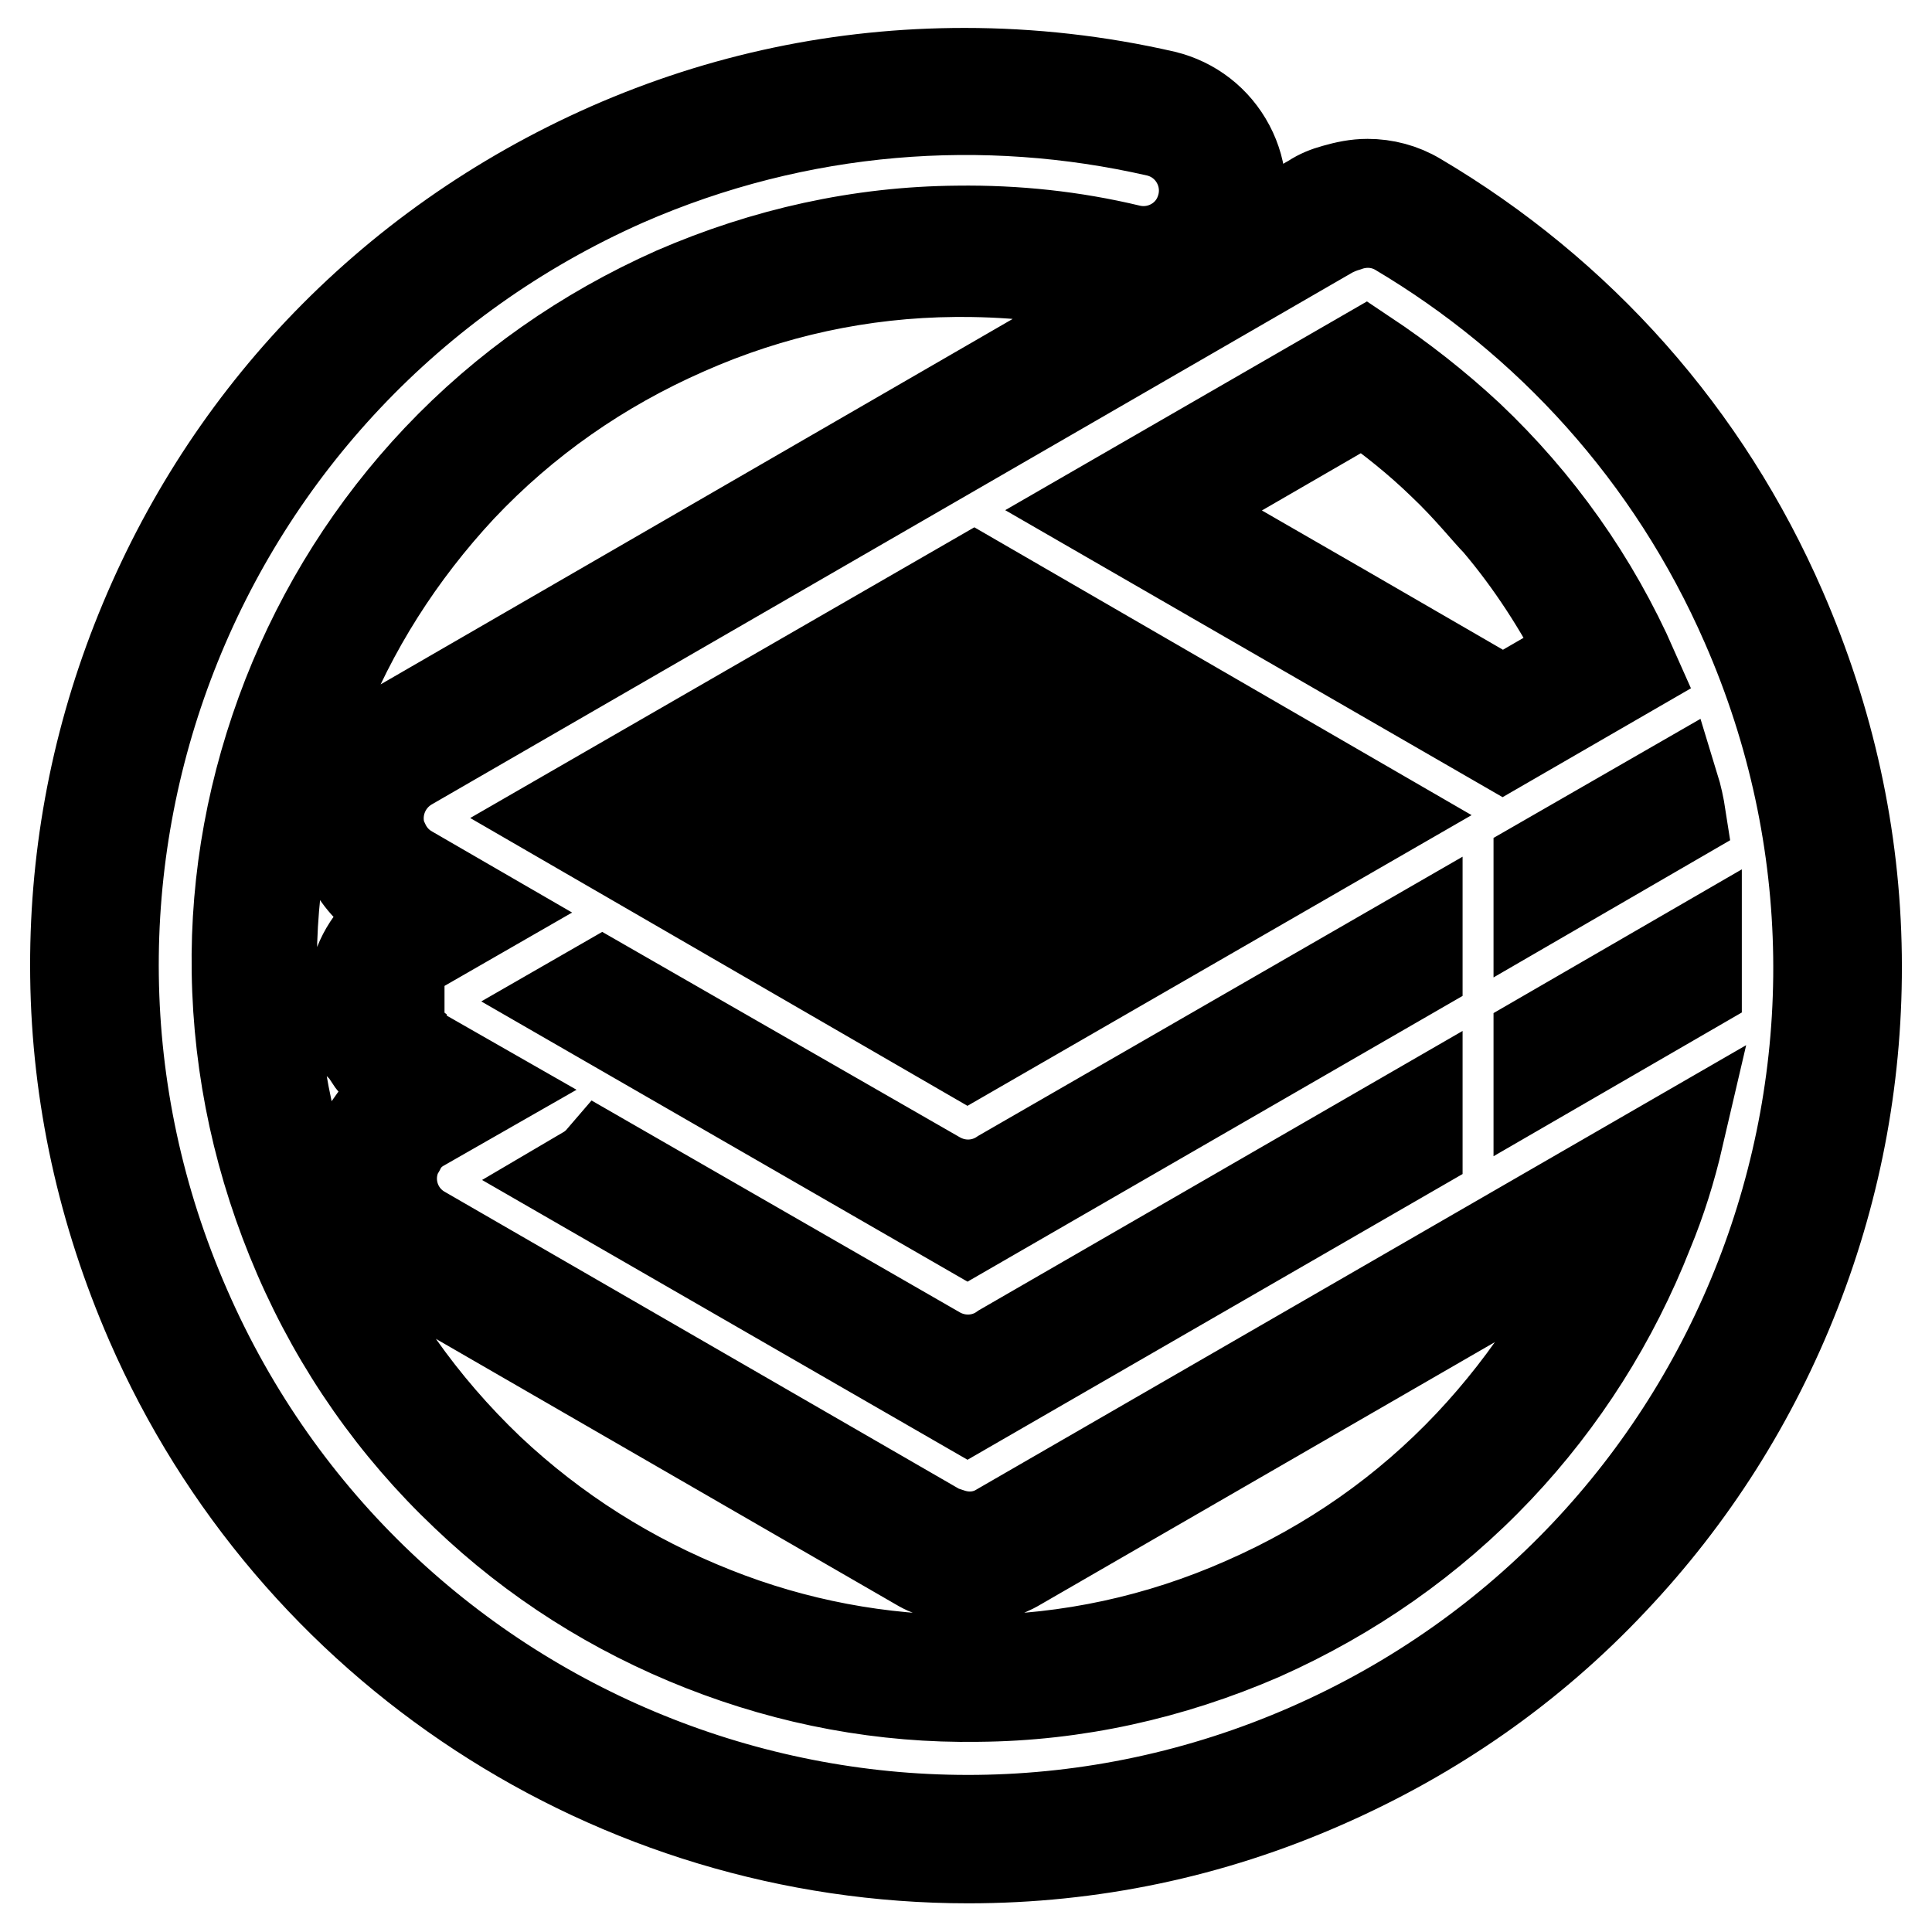
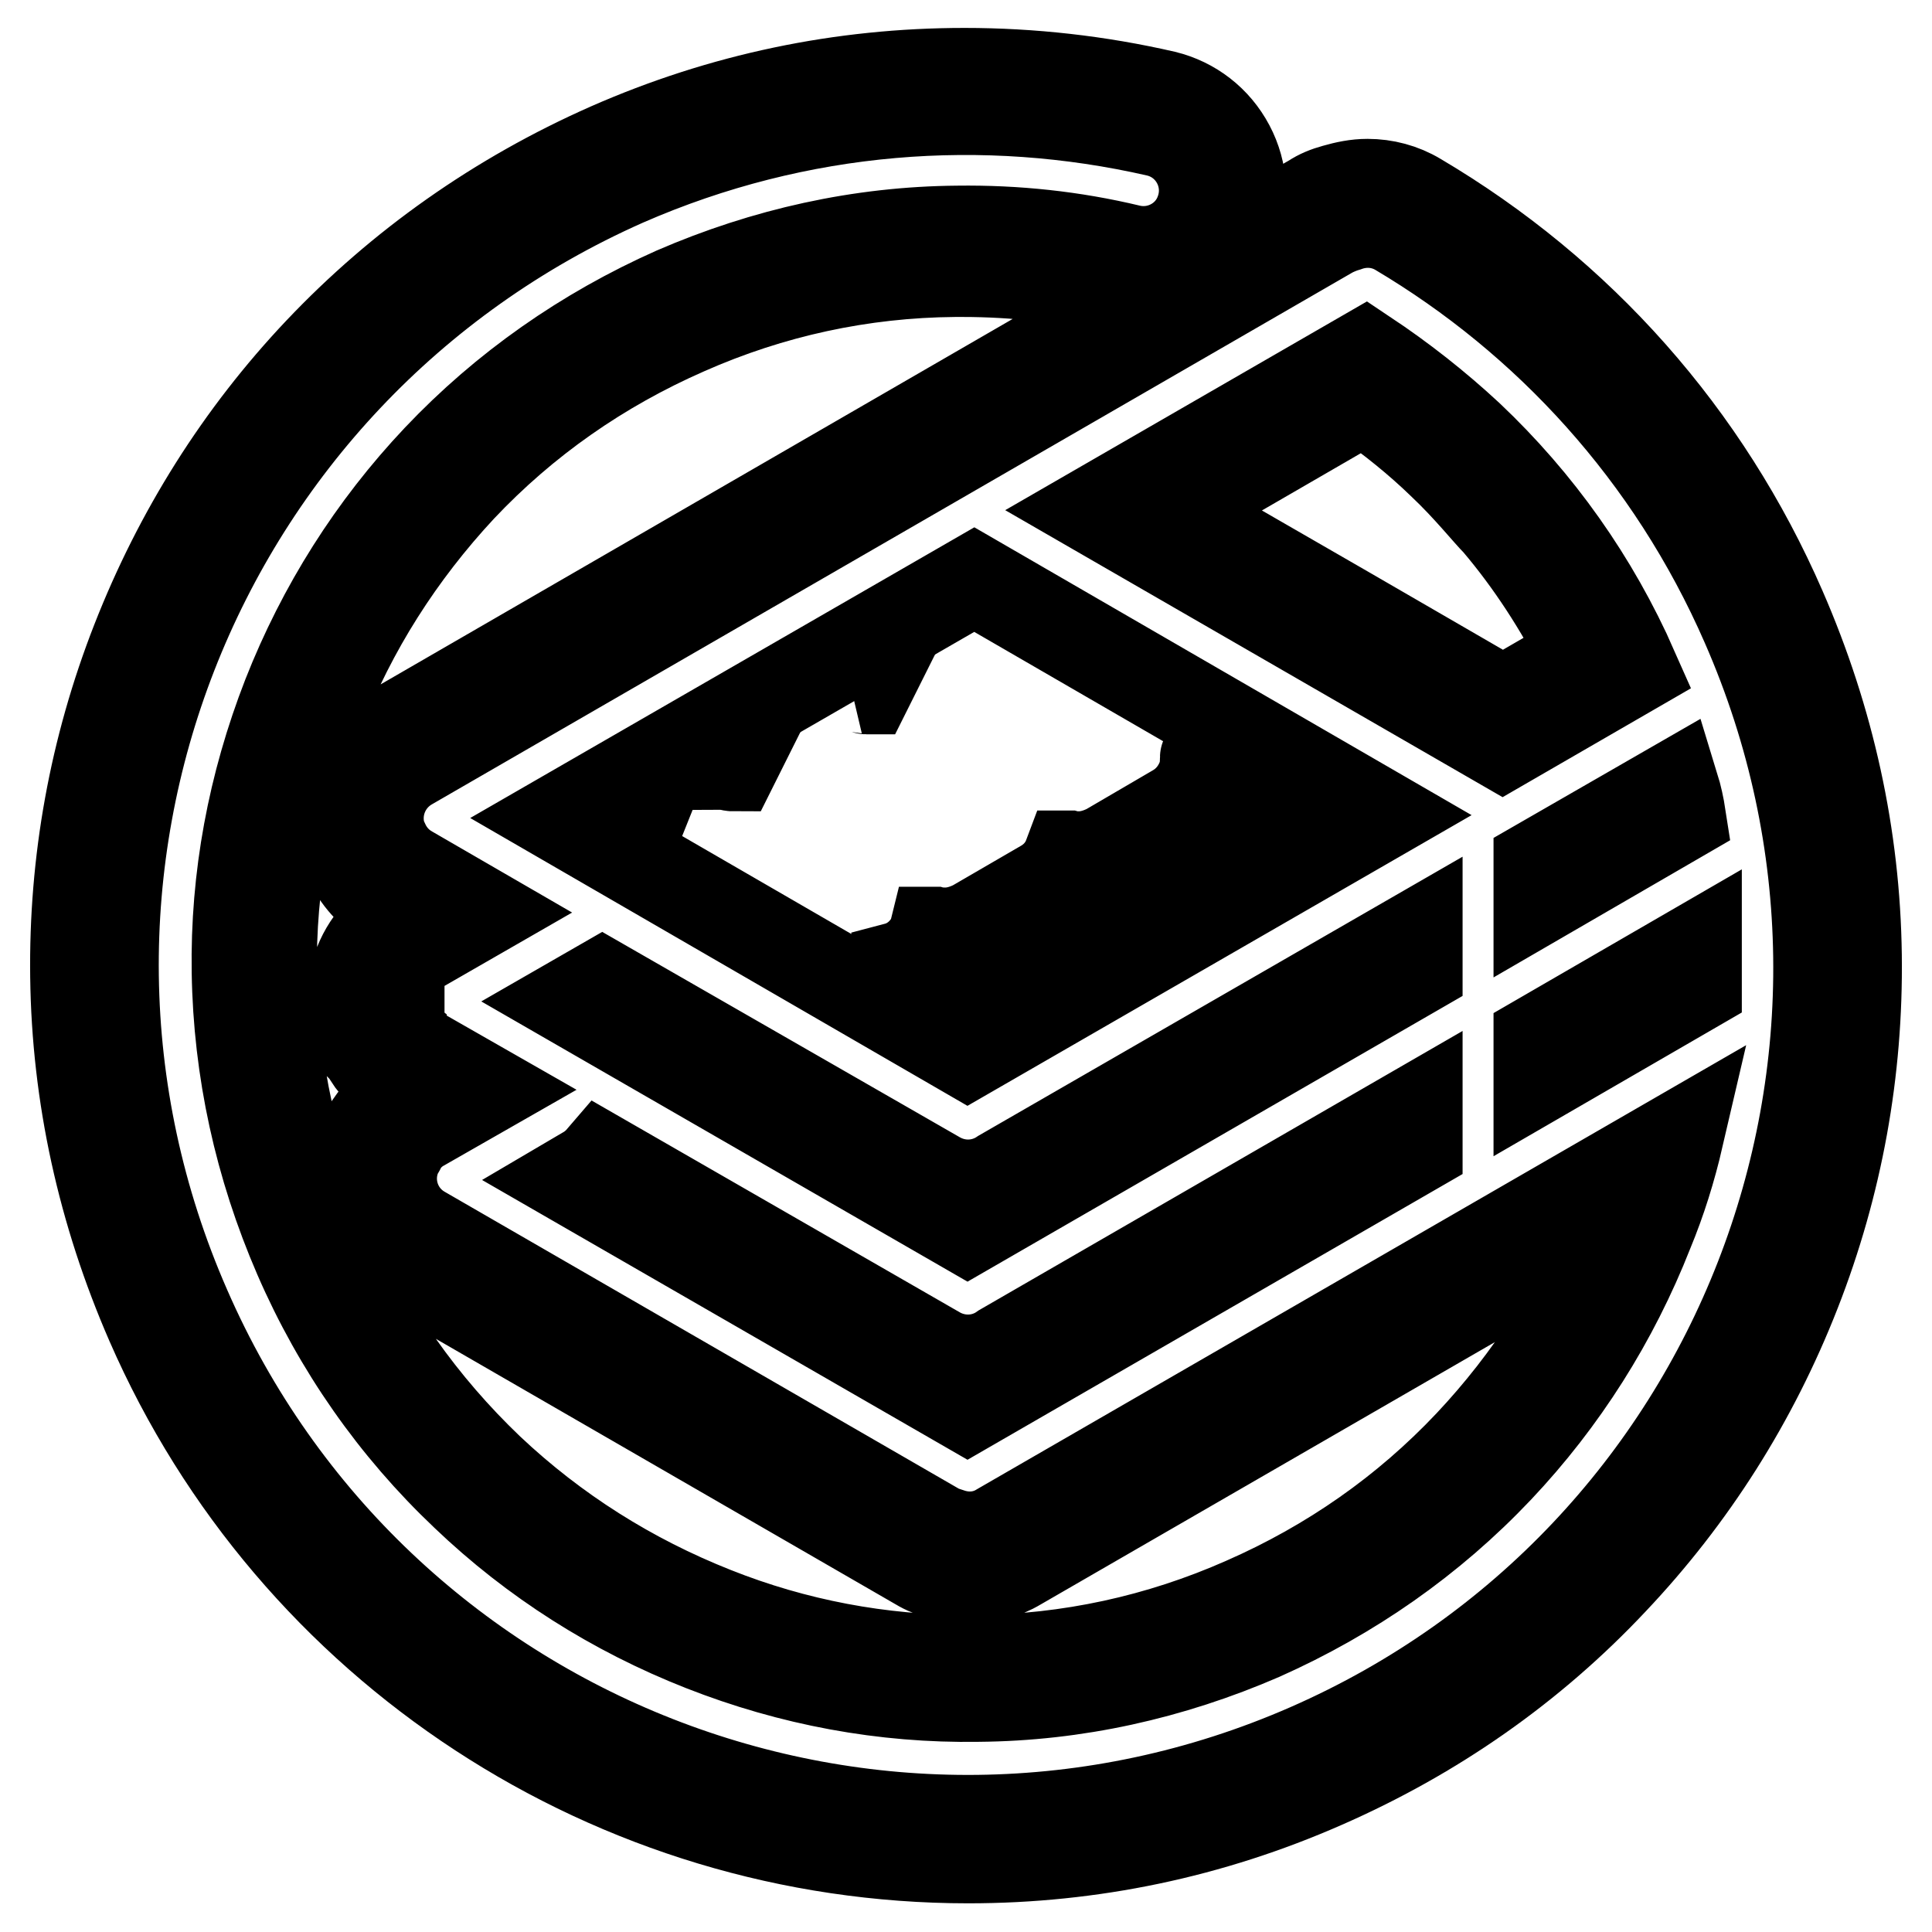
<svg xmlns="http://www.w3.org/2000/svg" version="1.1" x="0px" y="0px" viewBox="0 0 256 256" enable-background="new 0 0 256 256" xml:space="preserve">
  <g>
    <path stroke-width="12" fill-opacity="0" stroke="#000000" d="M246,126.6c-0.2-15.8-3.6-31.2-10-45.9c-10-23-26.7-41.8-48.2-54.5c-2-1.2-4.3-1.8-6.6-1.8 c-1.5,0-2.9,0.3-4.3,0.7c-1.1,0.3-2.1,0.7-3,1.3l-12,6.9c0,0-0.1,0,0-0.1c0.7-0.9,1.2-1.9,1.6-2.9c1.4-3.6,1.2-7.5-0.6-10.9 c-1.8-3.4-4.9-5.8-8.6-6.7c-8.7-2-17.6-3-26.5-3c-16.3,0-32.1,3.3-47.1,9.9C66,26.1,53.1,35.2,42.3,46.6 C31.8,57.7,23.7,70.6,18.1,84.9c-5.6,14.3-8.3,29.3-8.1,44.5c0.2,15.8,3.6,31.2,10,45.9c18.8,43.1,61.4,70.9,108.3,70.9 c16.3,0,32.1-3.3,47.1-9.9c14.6-6.4,27.5-15.4,38.3-26.9c10.5-11.1,18.6-23.9,24.2-38.2C243.5,156.9,246.2,141.9,246,126.6z  M180.7,52.9L180.7,52.9c3.7,2.6,7.2,5.4,10.4,8.5c3.4,3.2,6,6.5,7.3,7.8c4.5,5.3,8.3,11.2,11.5,17.5c0,0,0,0.1,0,0.1l-10.7,6.2 h-0.1l-20.9-12.1l-22.9-13.2c0,0,0-0.1,0-0.1L180.7,52.9L180.7,52.9z M155.7,107.3c1.6-0.9,2.8-2.3,3.5-4c0.4-0.9,0.5-1.9,0.5-2.9 c0,0,0-0.1,0.1,0l13.3,7.6c0,0,0,0.1,0,0.1l-44.6,25.7h-0.1l-9.6-5.5c0,0,0-0.1,0-0.1c1.9-0.5,3.5-1.8,4.5-3.5 c0.2-0.4,0.4-0.8,0.5-1.2c0,0,0,0,0.1,0c0.4,0.1,0.8,0.1,1.3,0.1h0.1c1.3,0,2.6-0.4,3.8-1l9.3-5.4c1.5-0.9,2.6-2.2,3.2-3.8 c0,0,0,0,0.1,0c0.4,0.1,0.8,0.1,1.2,0.1h0.1c1.3,0,2.6-0.4,3.8-1L155.7,107.3L155.7,107.3z M194.7,191.4 c-8.4,8.9-18.4,15.9-29.8,20.9c-11.3,5-23.3,7.6-35.6,7.7h-1.1c-11.5,0-22.8-2.1-33.6-6.4c-11.1-4.4-21.1-10.7-29.8-18.9 c-8.9-8.5-16-18.5-21-29.9c-5-11.4-7.6-23.4-7.8-35.7c-0.2-11.9,2-23.6,6.3-34.7c4.3-11.1,10.7-21.1,18.8-29.8 c8.4-8.9,18.4-15.9,29.8-20.9c11.3-5,23.3-7.6,35.6-7.7h1.1c6.9,0,13.8,0.8,20.6,2.3c1,0.2,2,0.3,2.9,0.3c0.5,0,0.9,0,1.4-0.1 c0,0,0,0.1,0,0.1l-101,58.4c-5.7,3.3-8.1,10.4-5.5,16.5c0,0.1,0.1,0.1,0.1,0.2c0,0,0.1,0.1,0.1,0.1c1.1,2.5,3,4.6,5.4,6l1.9,1.1 c0,0,0,0.1,0,0.1l-0.1,0.1c-3,1.7-5.3,4.5-6.2,7.8c-1,3.3-0.6,6.8,1.1,9.9c0,0,0.1,0.1,0.1,0.2c0,0.1,0.1,0.1,0.1,0.2 c0,0,0.1,0.1,0.1,0.2c0.1,0.1,0.2,0.3,0.2,0.4l0,0.1c1.1,1.7,2.7,3.2,4.5,4.2l0.8,0.5c0,0,0,0.1,0,0.1l-0.8,0.4 c-2,1.1-3.6,2.8-4.7,4.7c0,0-0.1,0.1-0.1,0.1l-0.1,0.2c0,0-0.1,0.1-0.1,0.2c-1.6,3-2,6.5-1.1,9.8c0.9,3.3,3.1,6.1,6.1,7.8 l68.4,39.5c0.5,0.3,0.9,0.5,1.4,0.7l0.1,0c0.1,0.1,0.3,0.1,0.4,0.2c0.1,0.1,0.3,0.1,0.4,0.2l0.1,0c1.4,0.5,2.7,0.7,4.2,0.7 c2.3,0,4.6-0.6,6.6-1.8l78.6-45.4c0,0,0.1,0,0.1,0.1C209.1,172.9,202.8,182.8,194.7,191.4z M115.2,90.7c-0.1,0.2-0.2,0.4-0.3,0.6 c0,0,0,0-0.1,0c-0.1,0-0.3-0.1-0.4-0.1h-0.1c-0.1,0-0.1,0-0.1,0L115.2,90.7z M97.4,100.9c-0.1,0.2-0.2,0.4-0.3,0.6 c-0.2,0-0.4-0.1-0.6-0.1L97.4,100.9z M85,108.1l-0.2,0.5c0,0,0,0-0.1,0l-0.3-0.2L85,108.1z" />
-     <path stroke-width="12" fill-opacity="0" stroke="#000000" d="M117.9,118.7l-20.7-11.9c-0.3-0.2-0.7-0.3-1.1-0.3h-0.4c-0.4,0-0.7,0.1-1.1,0.3l-4.1,2.3 c-1.2,0.7-1.6,2.2-0.9,3.5c0.7,1.2,2.2,1.6,3.5,0.9l2.8-1.6l19.5,11.2c1.2,0.7,2.7,0.3,3.5-0.9 C119.5,120.9,119.1,119.4,117.9,118.7L117.9,118.7z M136.6,109.4c-0.3-0.5-0.7-0.8-1.1-1L115,96.6c-0.4-0.2-0.7-0.4-1.1-0.4h0 c-0.1,0-0.1,0-0.2,0h-0.2c-0.1,0-0.1,0-0.2,0h0c-0.4,0.1-0.8,0.2-1.1,0.4l-9.1,5.2c-0.8,0.5-1.2,1.3-1.3,2.1v0.2 c0,0.9,0.5,1.7,1.3,2.1l20.7,11.9c0.4,0.2,0.9,0.4,1.3,0.3c0.5,0,0.9-0.1,1.3-0.3l9.3-5.4C136.8,112.2,137.2,110.6,136.6,109.4z  M125.1,113.1l-15.7-9.1l4.3-2.5l15.7,9.1L125.1,113.1z M154.2,99.4c-0.3-0.5-0.7-0.8-1.1-1l-20.4-11.8c-0.4-0.2-0.7-0.4-1.1-0.4h0 c0,0-0.1,0-0.2,0h-0.2c0,0-0.1,0-0.2,0h0c-0.4,0.1-0.8,0.2-1.1,0.4l-9.1,5.2c-0.8,0.5-1.2,1.3-1.3,2.1v0.2c0,0.9,0.5,1.7,1.3,2.1 l20.7,11.9c0.4,0.2,0.9,0.4,1.3,0.3c0.5,0,0.9-0.1,1.3-0.3l9.3-5.4C154.5,102.1,154.9,100.6,154.2,99.4L154.2,99.4z M142.7,103.1 L126.9,94l4.3-2.5l15.7,9.1L142.7,103.1z" />
    <path stroke-width="12" fill-opacity="0" stroke="#000000" d="M231.4,82.8c-9.9-22.7-26.4-40.5-46.1-52.2c-2.2-1.3-4.7-1.4-6.9-0.6c-0.7,0.2-1.4,0.5-2,0.8L54.2,101.4 c-3.6,2.1-5,6.5-3.4,10.2c0,0.1,0,0.1,0.1,0.1c0,0,0,0,0,0c0.7,1.5,1.8,2.8,3.4,3.7l9.5,5.5l-8,4.6c-3.8,2.2-5.1,7-3,10.8 c0,0.1,0.1,0.1,0.1,0.1c0,0,0,0.1,0,0.1c0,0,0,0,0.1,0.1c0.1,0.1,0.1,0.2,0.2,0.3c0,0,0,0,0,0.1c0.7,1,1.6,1.9,2.7,2.6l8.4,4.8 l-8.4,4.8c-1.3,0.7-2.3,1.8-2.9,2.9c0,0,0,0,0,0.1c0,0,0,0,0,0c0,0.1-0.1,0.1-0.1,0.1c-2.1,3.8-0.8,8.6,3,10.8l68.4,39.5 c0.3,0.2,0.6,0.3,0.9,0.4c0,0,0.1,0,0.1,0c0.1,0,0.2,0.1,0.2,0.1c0.1,0,0.2,0.1,0.3,0.1c0,0,0,0,0.1,0c2.1,0.7,4.5,0.6,6.6-0.7 l89.9-51.9c-1,4.3-2.3,8.5-4,12.6c-4.6,11.7-11.3,22.3-19.9,31.4c-8.9,9.4-19.5,16.8-31.4,22.1c-12,5.2-24.6,8-37.5,8.1 c-12.5,0.2-24.8-2.1-36.5-6.7c-11.7-4.6-22.3-11.3-31.4-20c-9.4-8.9-16.9-19.6-22.1-31.6c-5.2-12-8-24.7-8.2-37.7 c-0.2-12.5,2.1-24.8,6.7-36.6c4.6-11.7,11.3-22.3,19.9-31.4c8.9-9.4,19.5-16.8,31.4-22.1c12-5.2,24.6-8,37.5-8.1 c7.7-0.1,15.3,0.7,22.8,2.5c3.9,0.9,7.9-1.2,9.3-4.9c1.8-4.6-0.9-9.7-5.7-10.8c-22.8-5.2-47.4-3.5-70.5,6.6 C25.5,49.4-0.5,116,24.6,173.3c25,57.3,91.7,83.4,148.8,58.4C230.5,206.7,256.5,140.1,231.4,82.8z M128.2,139.6l-53.9-31.2 l54.8-31.6L183,108L128.2,139.6L128.2,139.6z M221.8,104.2c0.4,1.3,0.7,2.7,0.9,4l-18.8,10.9v-4.6L221.8,104.2z M216.4,88.7 l-17.3,10l-53.9-31.1l35.7-20.6c4.8,3.2,9.4,6.8,13.7,10.8C203.8,66.5,211.2,76.9,216.4,88.7z M124.2,155.9 c2.8,1.6,6.1,1.4,8.6-0.3l55-31.7v4.6l-59.6,34.4l-52.4-30.2l4-2.3L124.2,155.9z M124.2,179.1c2.8,1.6,6.2,1.4,8.7-0.4l54.9-31.7 v5.1l-59.6,34.4l-52.4-30.2l1.7-1c0.9-0.5,1.6-1.1,2.2-1.8L124.2,179.1L124.2,179.1z M203.9,142.8v-5.1l20.9-12.1 c0,0.4,0,0.9,0,1.3c0,1.3,0,2.5,0,3.8L203.9,142.8L203.9,142.8z" />
  </g>
</svg>